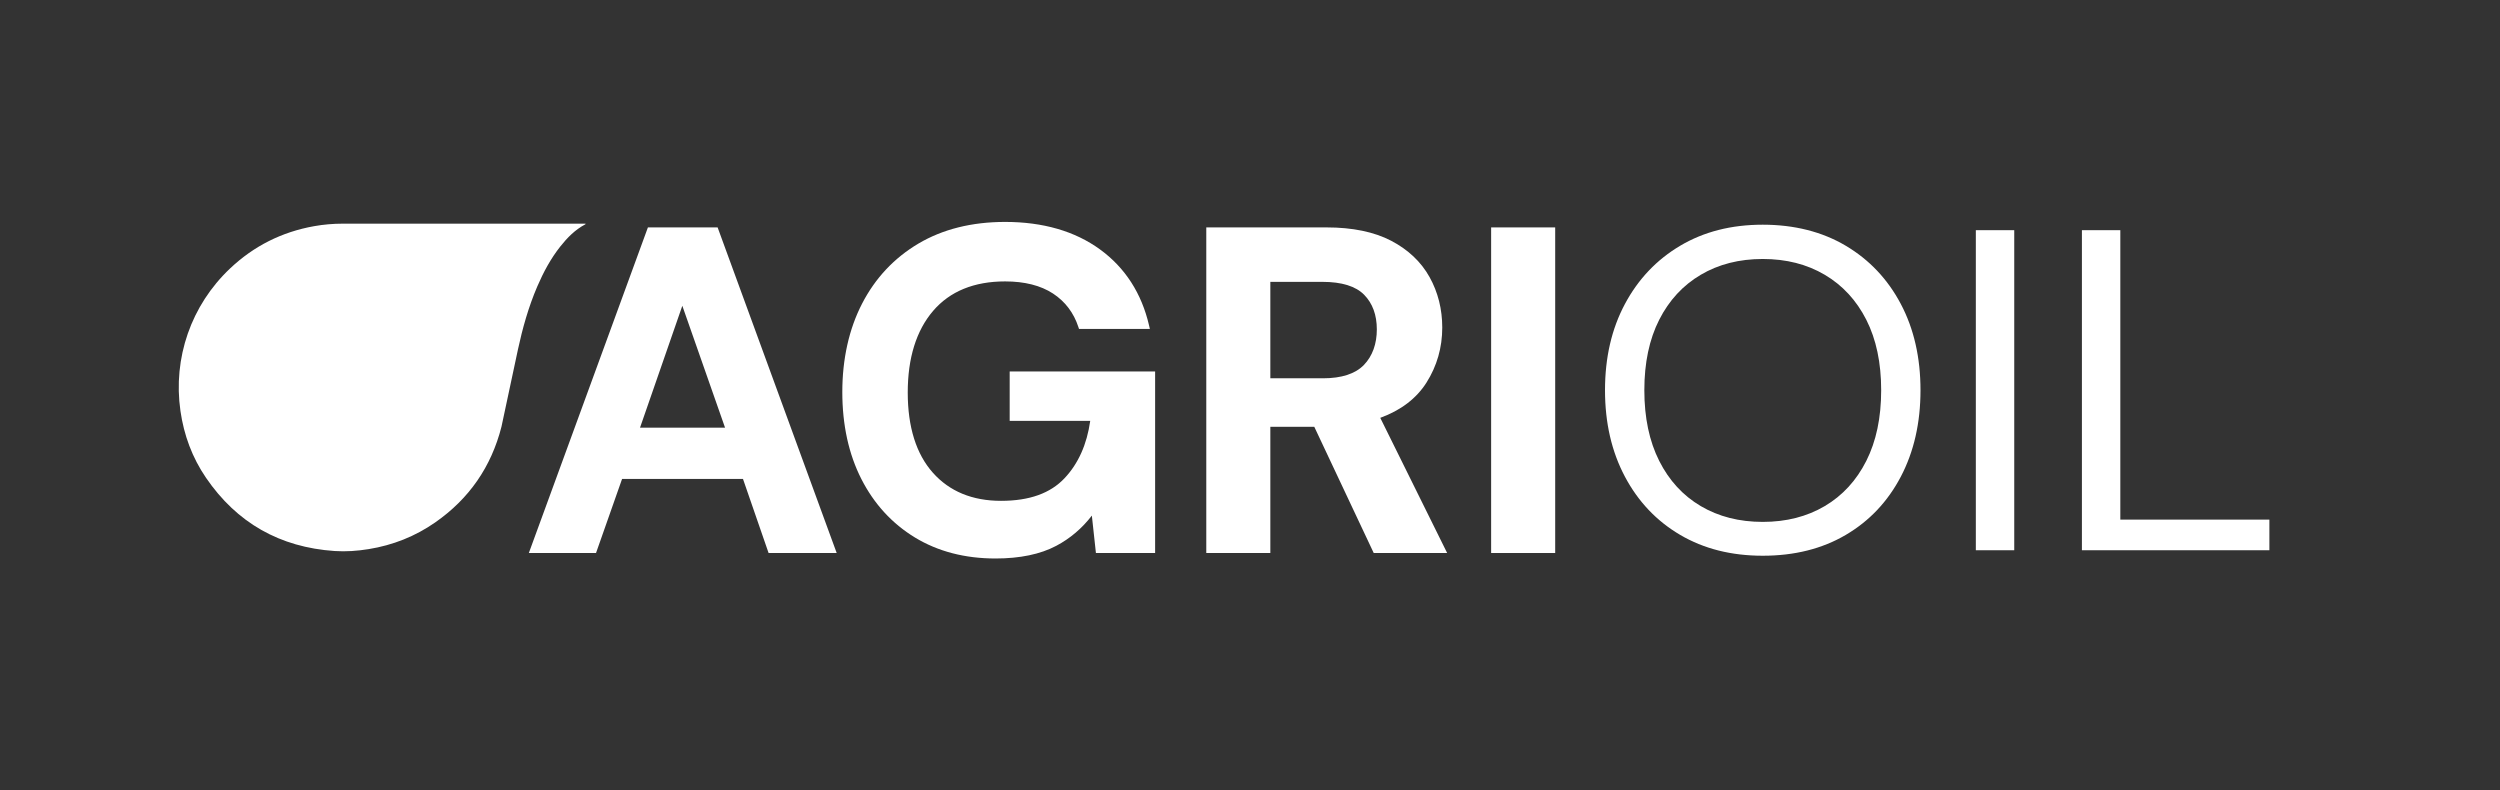
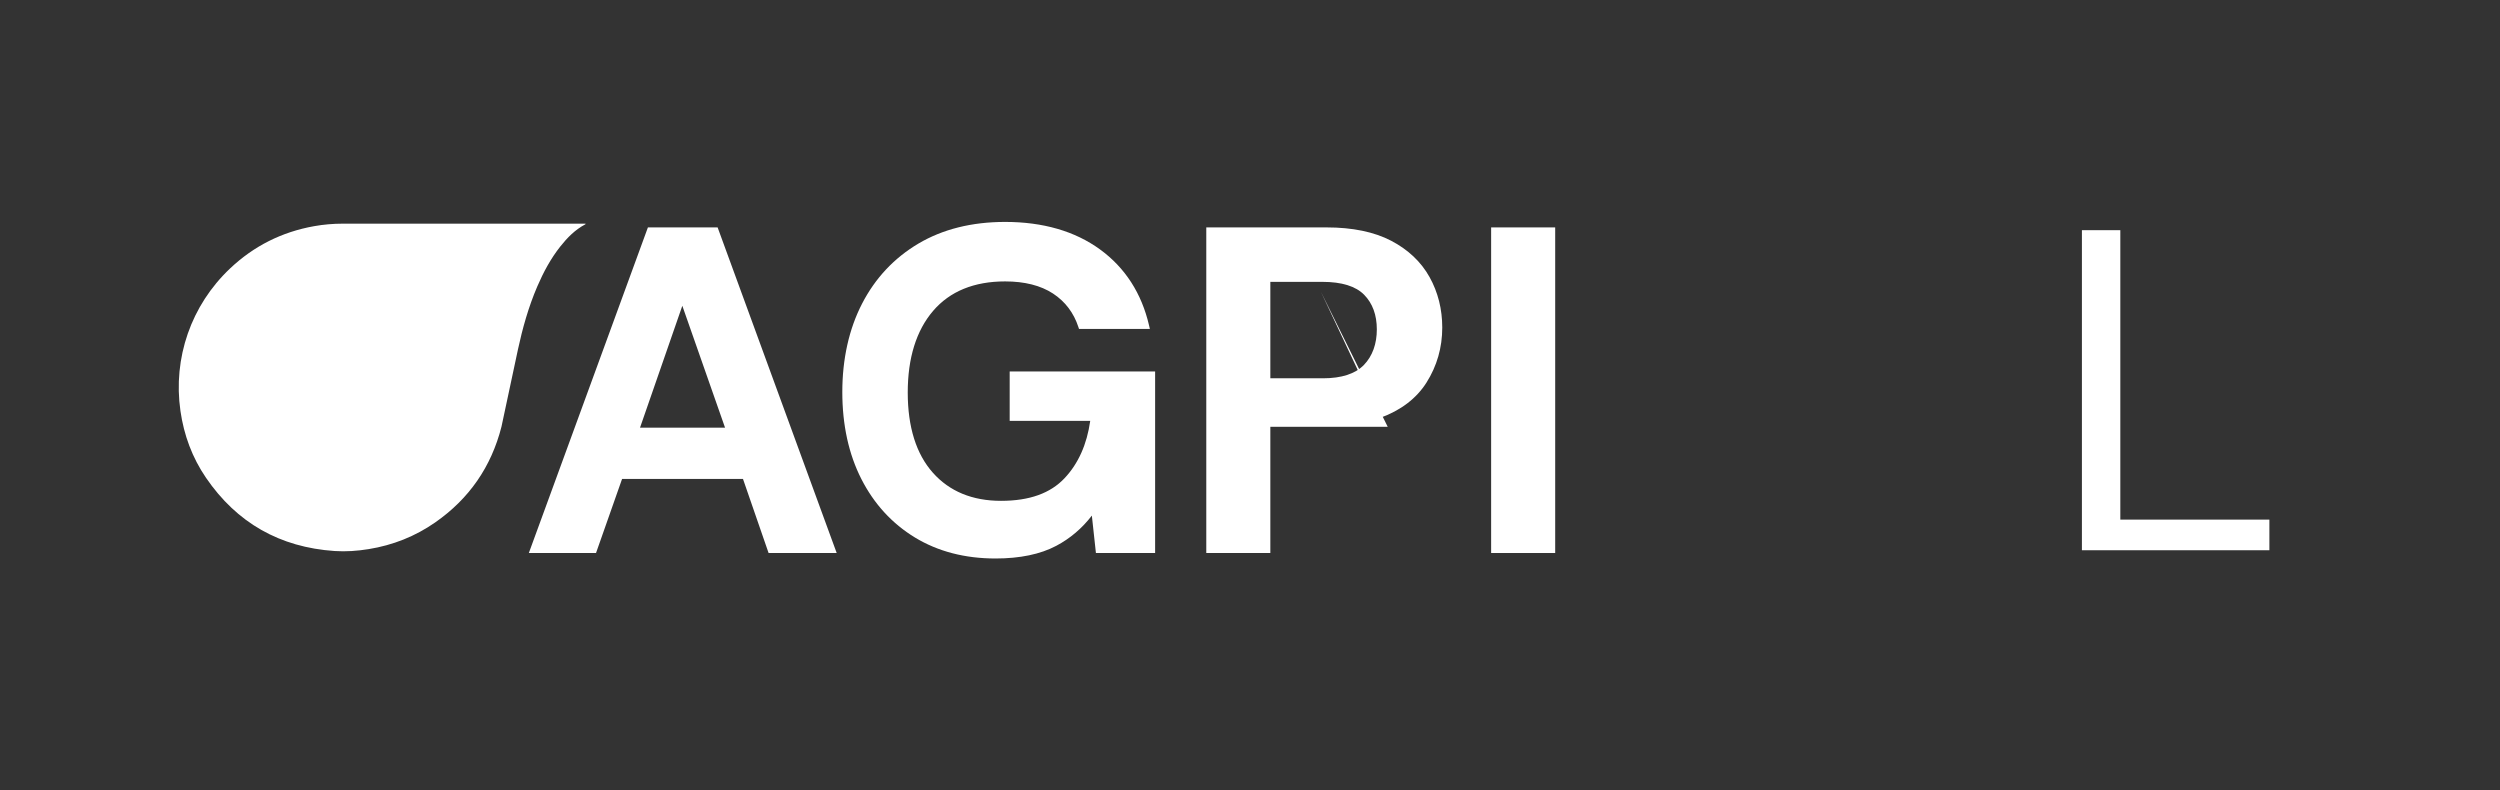
<svg xmlns="http://www.w3.org/2000/svg" id="Laag_1" viewBox="0 0 2761 873">
  <rect x="0" y="0" width="2761" height="873" fill="#333333" stroke="none" />
  <defs>
    <style>.cls-1{fill:#fff;}</style>
  </defs>
  <g>
    <path class="cls-1" d="M793.27,253.16l-.73-2.01h-76.99l-130.01,355.49-1.5,4.1h74.2l28.78-81.8h133.53l28.28,81.8h75.21l-130.77-357.58Zm7.47,219.17h-93.91l46.72-134.62,47.19,134.62Z" />
    <path class="cls-1" d="M1275.71,410.22v200.52h-65.38l-4.49-41.3c-10.86,14.09-24.06,25.3-39.32,33.37-17.53,9.29-40.1,13.99-67.07,13.99-33.75,0-63.67-7.79-88.95-23.17-25.29-15.37-45.21-37.1-59.21-64.59-13.96-27.4-21.04-59.72-21.04-96.07s7.34-69.53,21.81-97.6c14.5-28.16,35.45-50.49,62.26-66.37,26.78-15.86,58.99-23.91,95.73-23.91,41.87,0,77.14,10.22,104.82,30.38,27.75,20.22,45.98,48.52,54.19,84.09l.87,3.74h-78.27l-.68-2.1c-5.15-15.74-14.59-28.2-28.06-37.03-13.58-8.88-31.36-13.38-52.87-13.38-34.25,0-60.99,10.94-79.49,32.51-18.61,21.72-28.05,52.06-28.05,90.17s9.34,67.92,27.76,88.62c18.32,20.6,43.63,31.04,75.24,31.04s54.59-8.43,70.24-25.05c15.13-16.06,24.64-37.34,28.29-63.27h-88.96v-54.59h160.63Z" />
-     <path class="cls-1" d="M1524.36,461.47c22.82-8.35,40-21.46,51.08-38.99,11.54-18.26,17.39-38.68,17.39-60.71,0-20.29-4.72-39.06-14.02-55.77-9.34-16.78-23.61-30.28-42.41-40.11-18.7-9.78-42.71-14.74-71.35-14.74h-132.83v359.59h70.74v-139.37h48.54l65.64,139.37h81.09l-73.87-149.27Zm-63.35-43.68h-58.05v-106.5h57.54c21.27,0,36.76,4.79,46.05,14.24,9.31,9.46,14.02,22.34,14.02,38.26s-4.81,29.49-14.29,39.28c-9.45,9.77-24.68,14.72-45.27,14.72Z" />
+     <path class="cls-1" d="M1524.36,461.47c22.82-8.35,40-21.46,51.08-38.99,11.54-18.26,17.39-38.68,17.39-60.71,0-20.29-4.72-39.06-14.02-55.77-9.34-16.78-23.61-30.28-42.41-40.11-18.7-9.78-42.71-14.74-71.35-14.74h-132.83v359.59h70.74v-139.37h48.54h81.09l-73.87-149.27Zm-63.35-43.68h-58.05v-106.5h57.54c21.27,0,36.76,4.79,46.05,14.24,9.31,9.46,14.02,22.34,14.02,38.26s-4.81,29.49-14.29,39.28c-9.45,9.77-24.68,14.72-45.27,14.72Z" />
    <rect class="cls-1" x="1646.81" y="251.15" width="70.74" height="359.59" />
-     <path class="cls-1" d="M1946.79,613.75c-34.68,0-65.06-7.65-91.15-22.98-26.09-15.31-46.46-36.78-61.1-64.38-14.64-27.6-21.97-59.41-21.97-95.44s7.32-67.75,21.97-95.19c14.64-27.43,35.01-48.9,61.1-64.38,26.09-15.48,56.47-23.23,91.15-23.23s65.56,7.75,91.65,23.23c26.08,15.49,46.37,36.95,60.85,64.38,14.47,27.44,21.71,59.17,21.71,95.19s-7.24,67.84-21.71,95.44c-14.48,27.61-34.76,49.07-60.85,64.38-26.09,15.32-56.64,22.98-91.65,22.98Zm0-37.37c25.92,0,48.73-5.81,68.42-17.42s35.01-28.28,45.95-49.99c10.94-21.71,16.41-47.72,16.41-78.02s-5.48-56.22-16.41-77.77c-10.94-21.54-26.26-38.13-45.95-49.74-19.69-11.62-42.5-17.42-68.42-17.42s-48.73,5.81-68.42,17.42c-19.69,11.61-35.02,28.2-45.95,49.74-10.94,21.55-16.41,47.47-16.41,77.77s5.47,56.3,16.41,78.02c10.94,21.71,26.26,38.38,45.95,49.99,19.69,11.61,42.5,17.42,68.42,17.42Z" />
-     <path class="cls-1" d="M2182.11,607.69V254.21h42.42v353.48h-42.42Z" />
    <path class="cls-1" d="M2299.26,607.69V254.21h42.42v319.65h164.62v33.83h-207.04Z" />
  </g>
  <path class="cls-1" d="M571.89,386.52c5.19-24.01,11.78-47.58,21.51-70.2,6.75-15.69,14.78-30.66,25.42-44.11,7.7-9.73,16.31-18.47,27.42-24.37,.24-.13,.54-.26,.47-.85h-2.53c-88.54,0-177.08-.01-265.62,.02-10.63,0-21.18,.91-31.66,2.78-35.58,6.34-66.58,21.9-92.8,46.69-43.05,40.69-63.22,98.81-54.81,157.43,3.83,26.66,12.98,51.44,28.18,73.69,34.14,49.99,81.69,76.83,142.02,80.94,12.61,.86,25.2-.07,37.71-2.1,26.72-4.33,51.29-14.04,73.48-29.5,37.51-26.14,61.92-61.44,73.17-105.79l18.06-84.62Z" />
</svg>